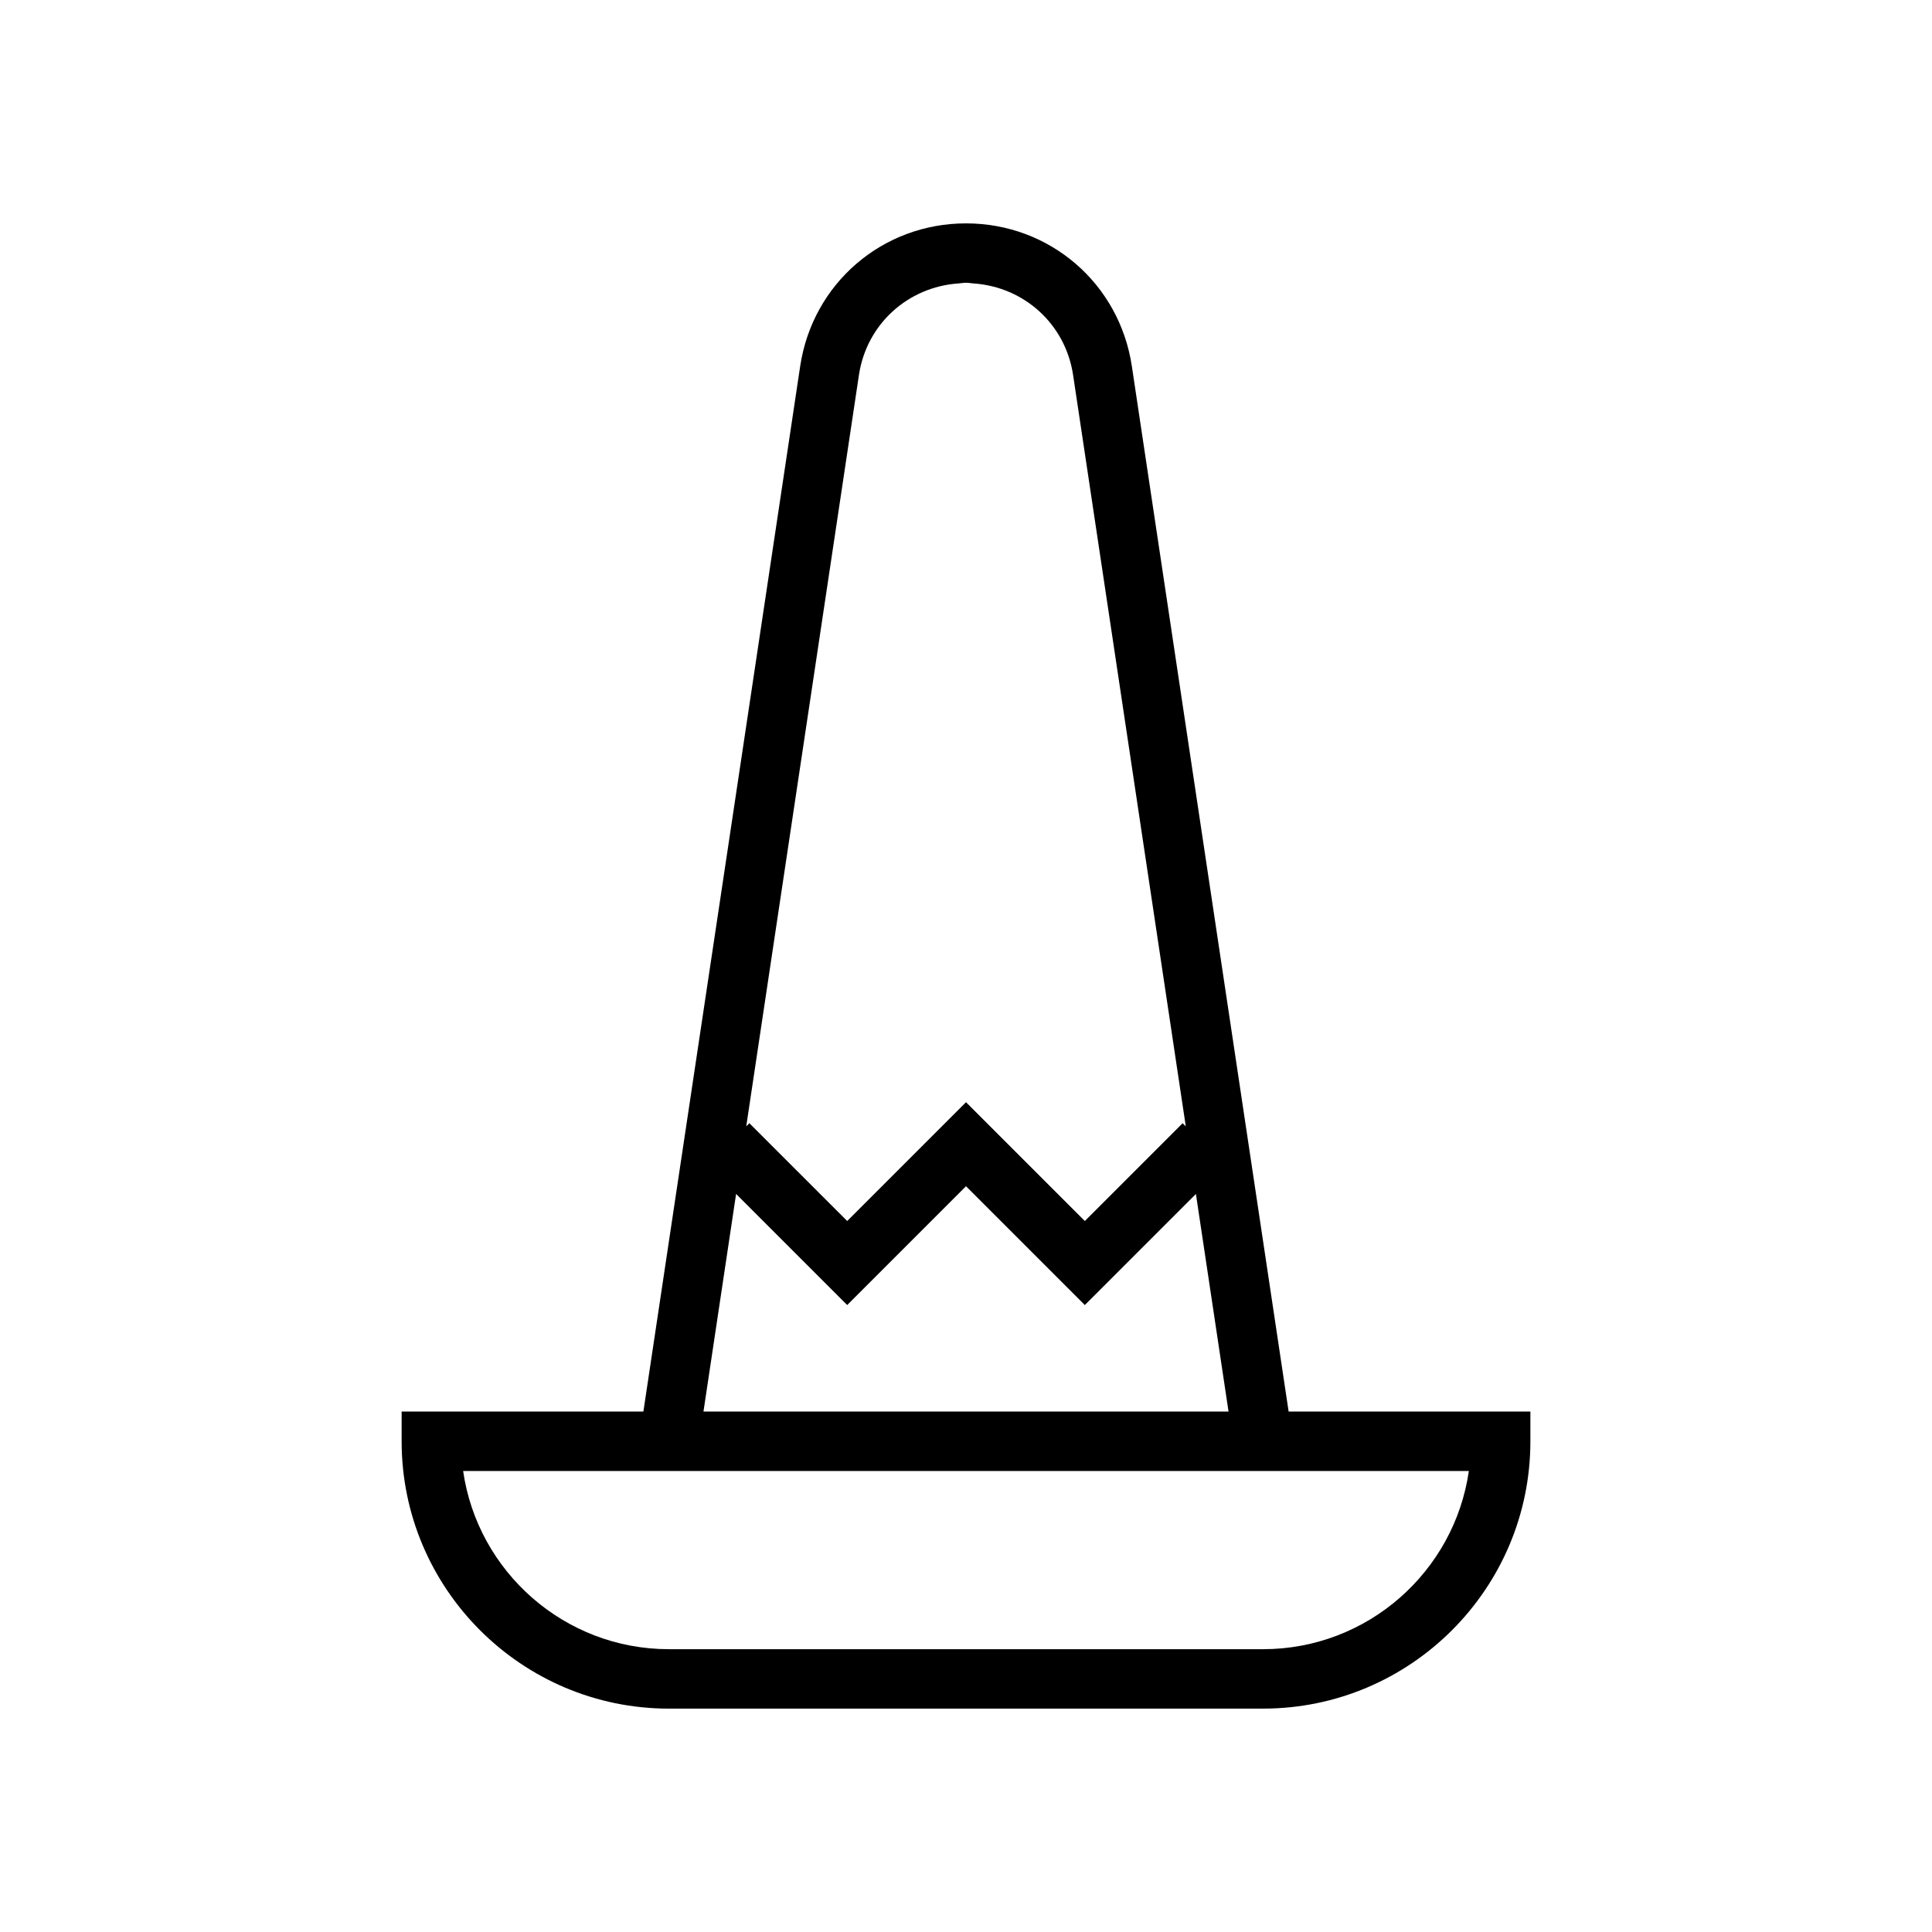
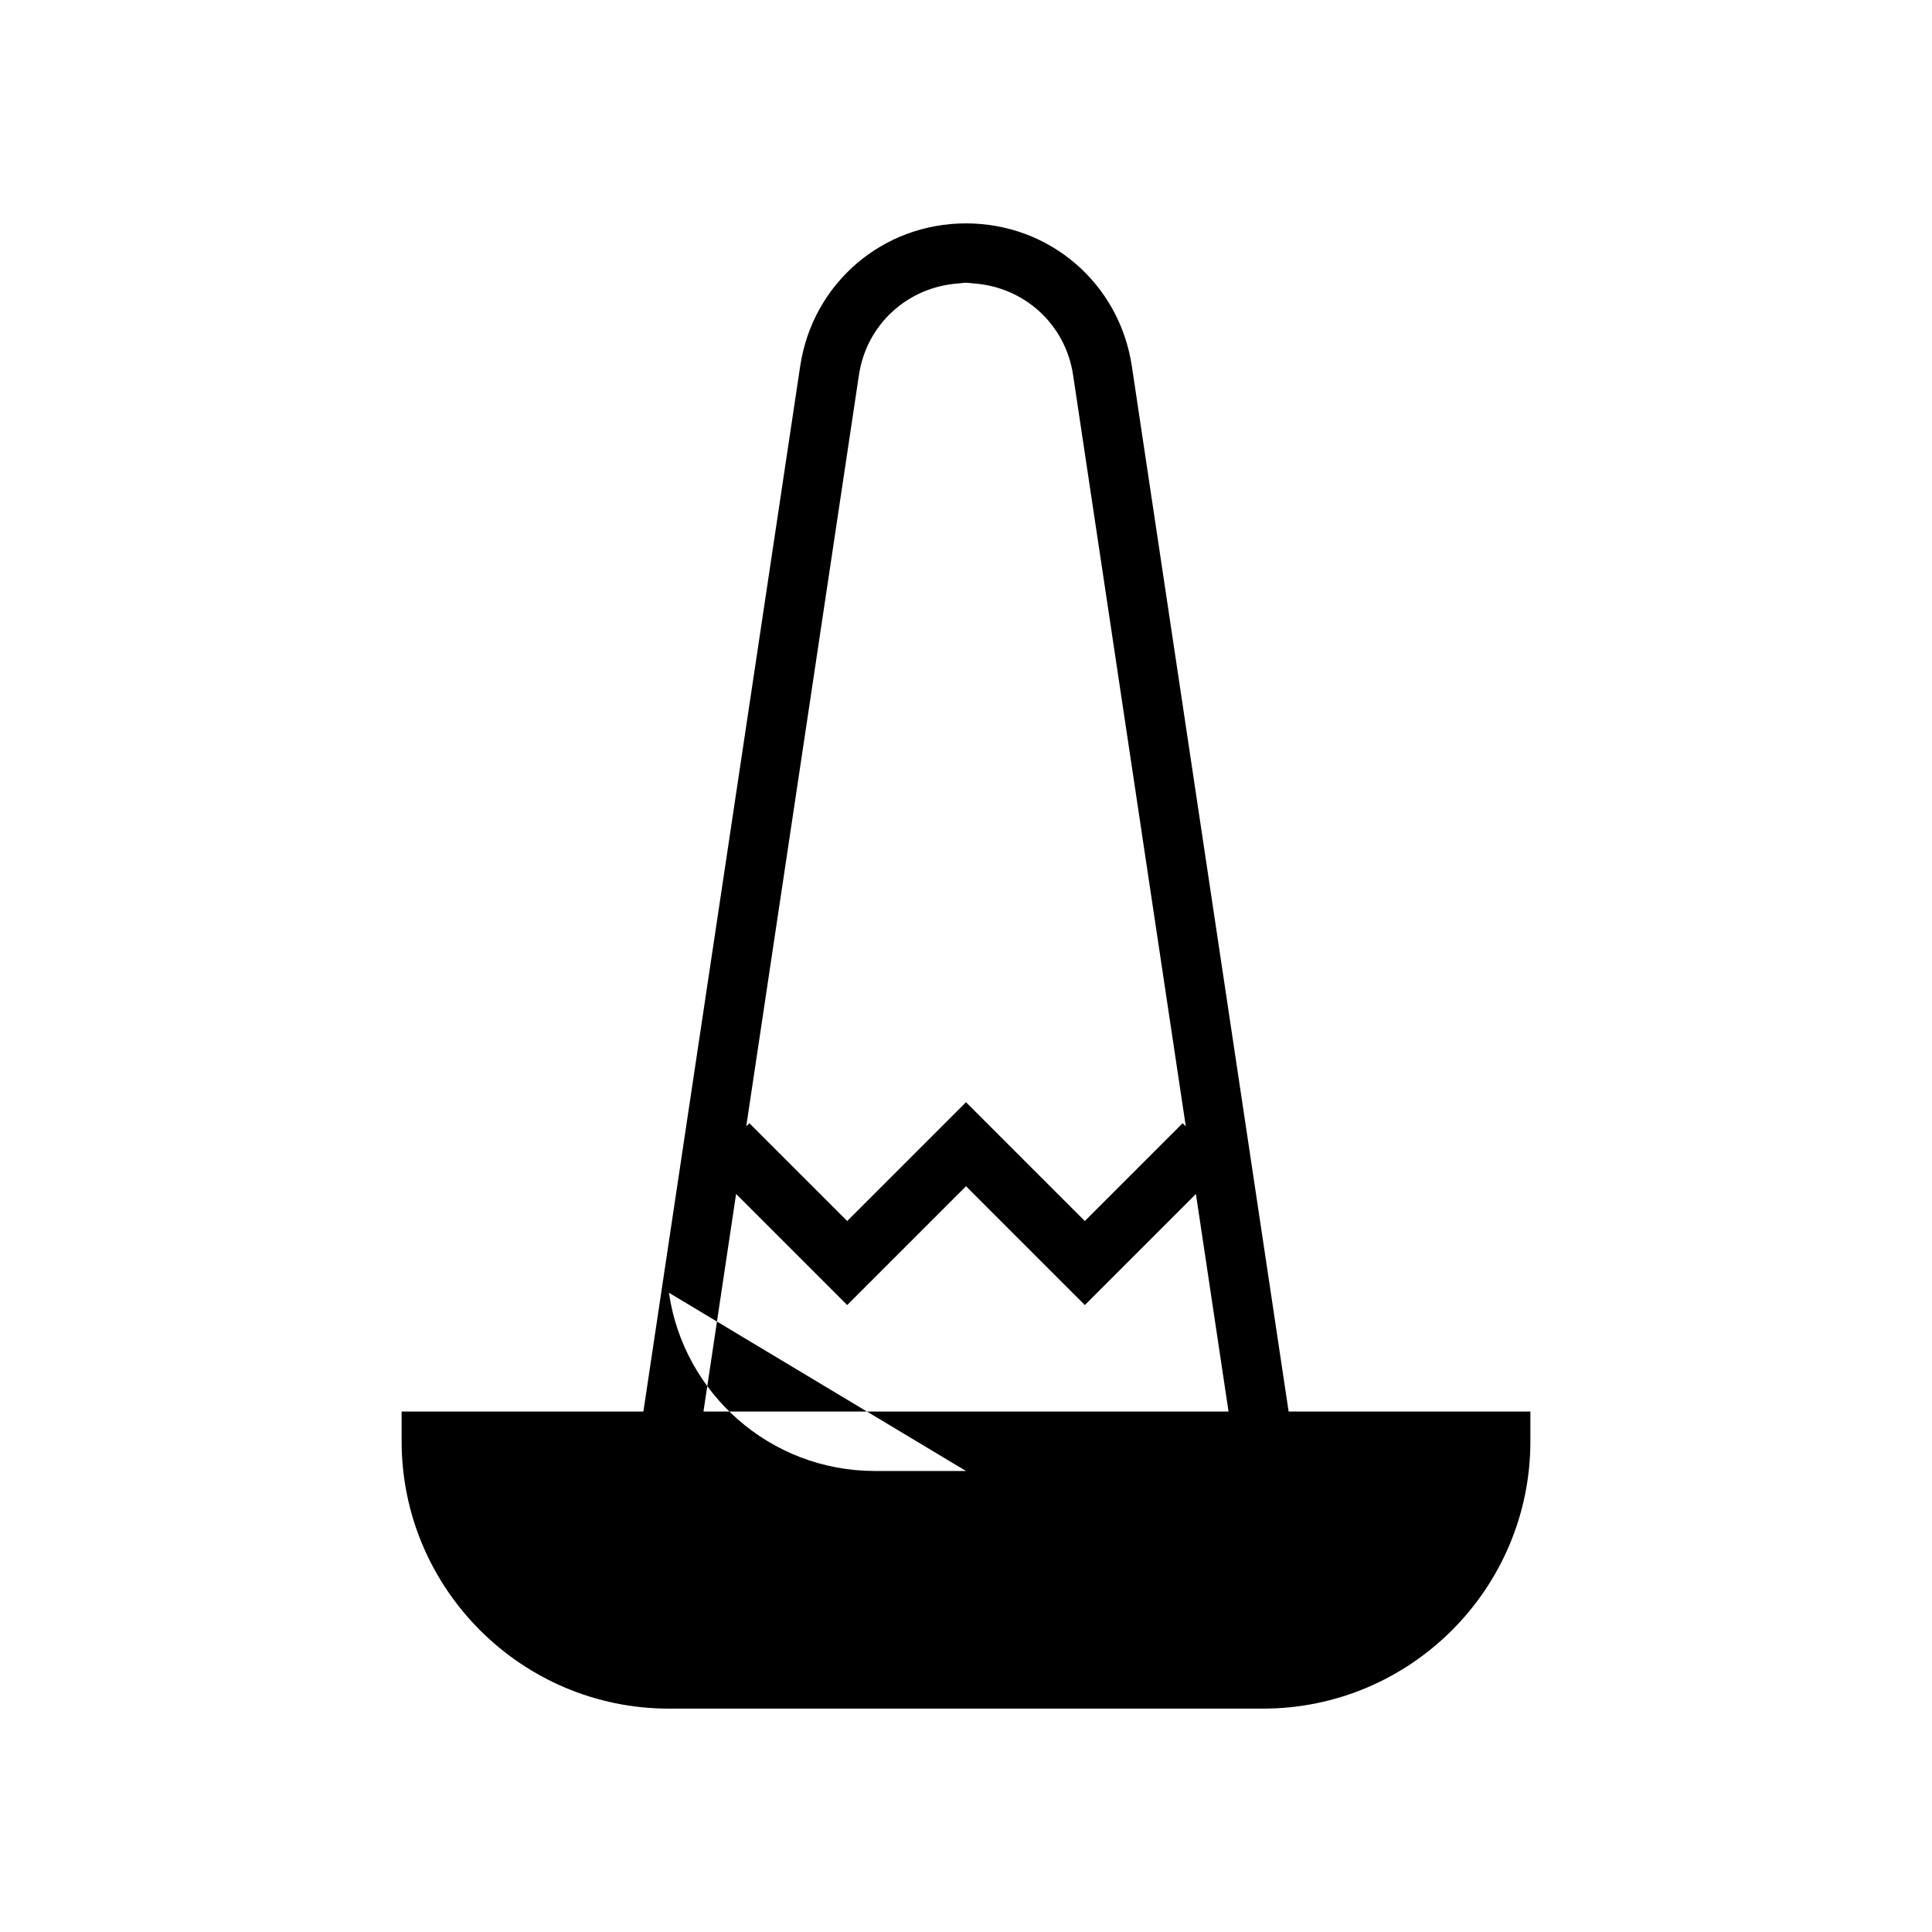
<svg xmlns="http://www.w3.org/2000/svg" fill="#000000" width="800px" height="800px" version="1.1" viewBox="144 144 512 512">
-   <path d="m321.28 596.8h157.44c39.066 0 70.848-31.785 70.848-70.848v-7.871h-64.066l-41.551-277.04c-3.297-21.934-21.777-37.844-43.945-37.844-22.172 0-40.652 15.914-43.949 37.844l-41.555 277.04h-64.066v7.871c0 39.066 31.781 70.852 70.848 70.852zm50.348-353.43c2.027-13.477 12.969-23.328 26.363-24.254 0.672-0.047 1.324-0.18 2.012-0.18s1.336 0.133 2.012 0.18c13.395 0.926 24.336 10.777 26.363 24.254l29.867 199.12-0.516-0.508-0.316-0.316-5.566 5.562-20.355 20.355-20.359-20.355-11.129-11.133-31.488 31.488-20.359-20.355-5.566-5.566-0.316 0.32-0.512 0.512zm-32.555 217.04 29.441 29.441 31.488-31.488 31.488 31.488 29.438-29.438 8.648 57.664h-139.15zm60.93 73.414h133.26c-3.828 26.668-26.828 47.23-54.543 47.23h-157.44c-27.715 0-50.715-20.562-54.543-47.23z" />
+   <path d="m321.28 596.8h157.44c39.066 0 70.848-31.785 70.848-70.848v-7.871h-64.066l-41.551-277.04c-3.297-21.934-21.777-37.844-43.945-37.844-22.172 0-40.652 15.914-43.949 37.844l-41.555 277.04h-64.066v7.871c0 39.066 31.781 70.852 70.848 70.852zm50.348-353.43c2.027-13.477 12.969-23.328 26.363-24.254 0.672-0.047 1.324-0.18 2.012-0.18s1.336 0.133 2.012 0.18c13.395 0.926 24.336 10.777 26.363 24.254l29.867 199.12-0.516-0.508-0.316-0.316-5.566 5.562-20.355 20.355-20.359-20.355-11.129-11.133-31.488 31.488-20.359-20.355-5.566-5.566-0.316 0.32-0.512 0.512zm-32.555 217.04 29.441 29.441 31.488-31.488 31.488 31.488 29.438-29.438 8.648 57.664h-139.15zm60.93 73.414h133.26h-157.44c-27.715 0-50.715-20.562-54.543-47.23z" />
</svg>